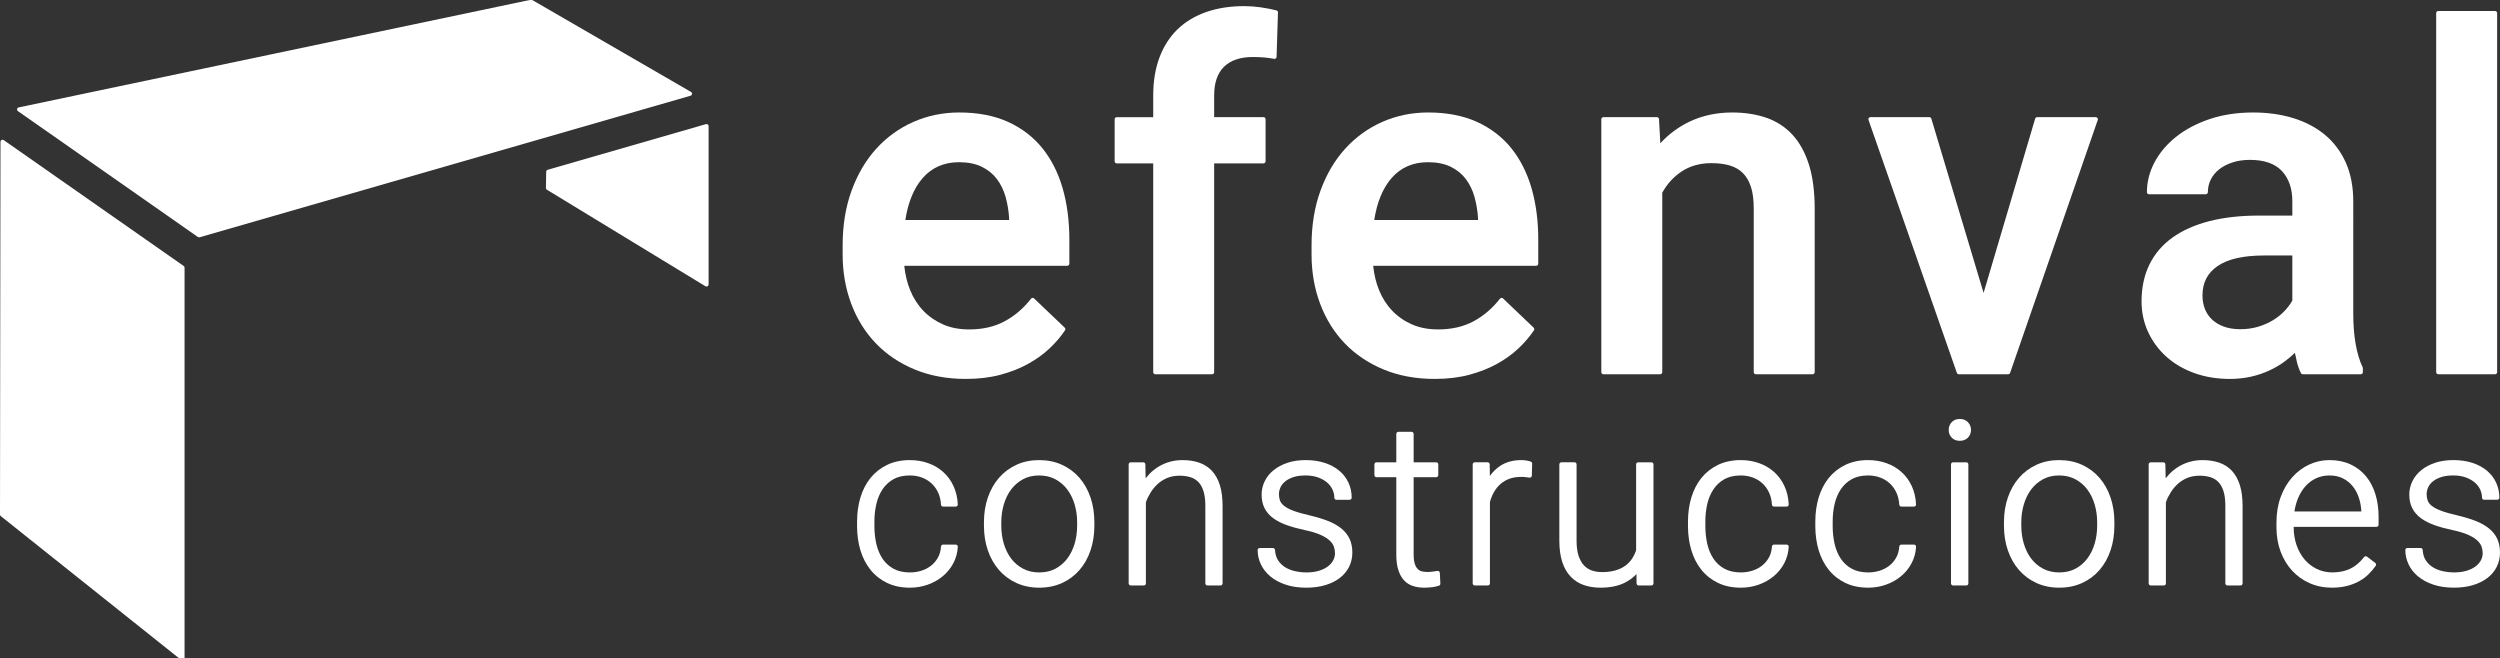
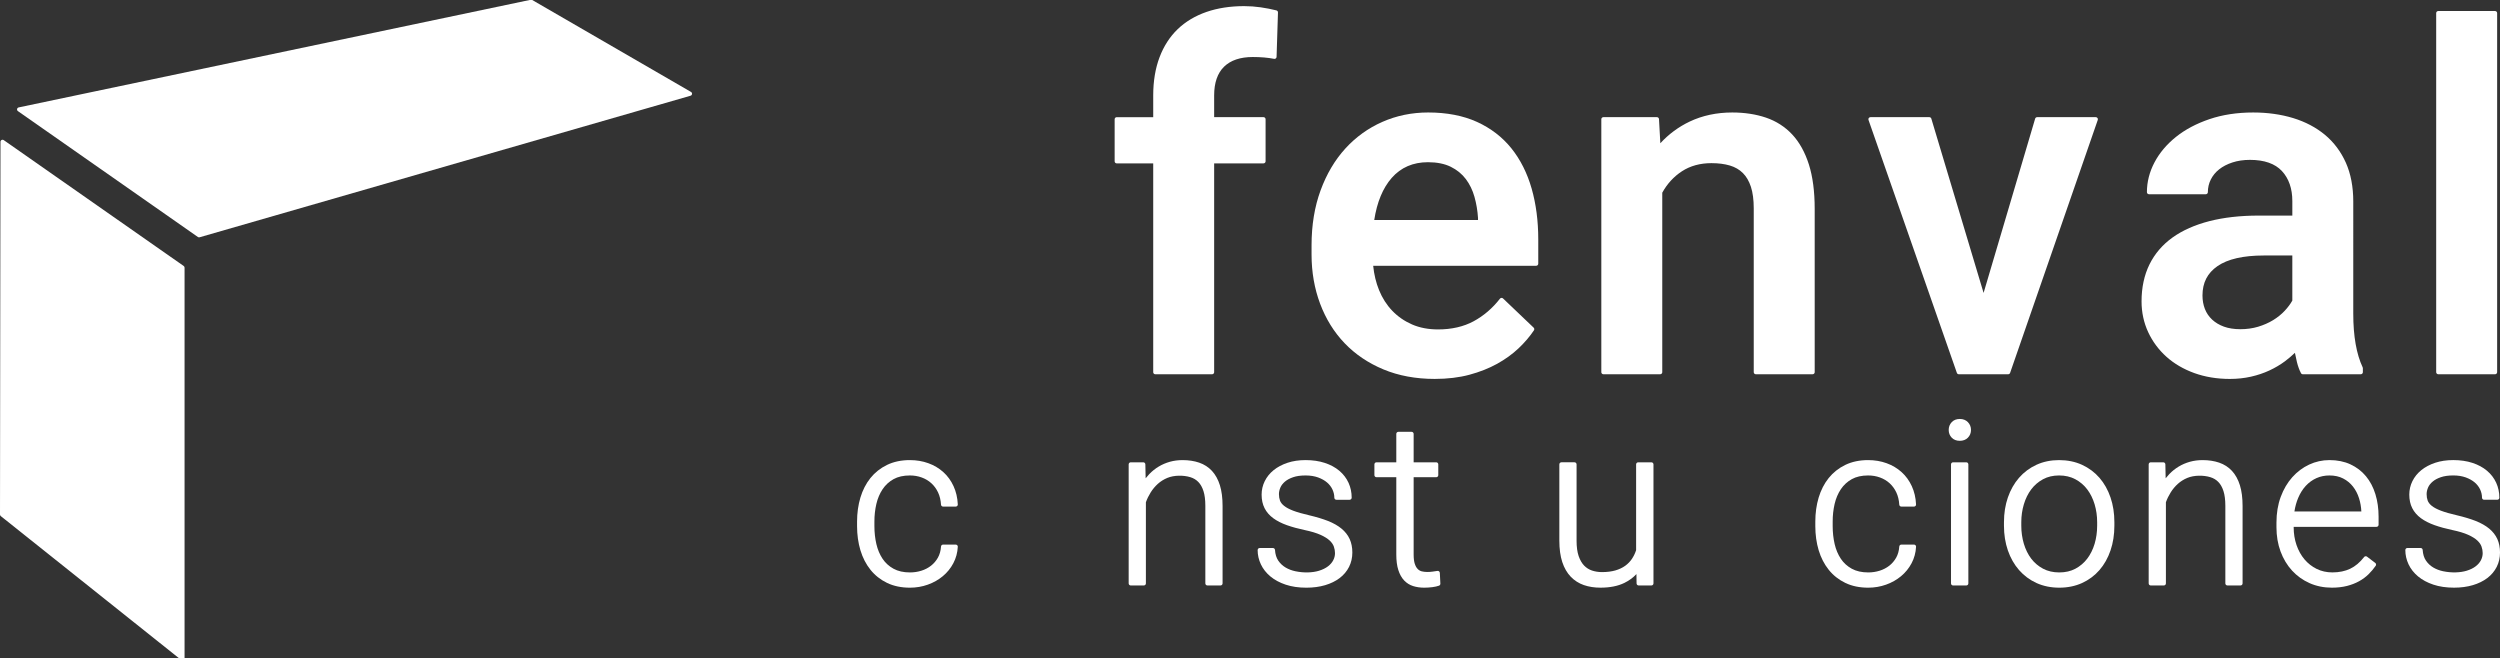
<svg xmlns="http://www.w3.org/2000/svg" id="Capa_1" x="0px" y="0px" width="301.945px" height="79.515px" viewBox="0 0 301.945 79.515" xml:space="preserve">
  <rect x="0" y="0" width="301.945" height="79.515" fill="#333333" stroke="none" />
  <g>
-     <path fill="#FFFFFF" d="M85.484,15.034c-0.062-0.047-0.145-0.061-0.22-0.041l-19.113,5.511c-0.105,0.03-0.179,0.126-0.181,0.236  l-0.034,1.958c-0.002,0.089,0.044,0.172,0.12,0.218l19.148,11.659c0.04,0.024,0.085,0.036,0.13,0.036  c0.042,0,0.084-0.011,0.122-0.032c0.079-0.044,0.128-0.128,0.128-0.218V15.233C85.584,15.154,85.546,15.081,85.484,15.034" />
    <path fill="#FFFFFF" d="M0.452,16.924c-0.076-0.053-0.176-0.06-0.259-0.017s-0.135,0.129-0.135,0.222L0,62.139  c0,0.076,0.034,0.147,0.094,0.195L21.885,79.71c0.046,0.036,0.1,0.055,0.156,0.055c0.037,0,0.074-0.009,0.108-0.026  c0.087-0.041,0.142-0.128,0.142-0.224V32.328c0-0.082-0.04-0.158-0.107-0.205L0.452,16.924z" />
    <path fill="#FFFFFF" d="M83.582,11.352c0.013-0.099-0.036-0.196-0.123-0.247L64.28,0c-0.052-0.031-0.117-0.04-0.177-0.028  L2.257,12.973c-0.098,0.021-0.173,0.097-0.194,0.195c-0.019,0.097,0.021,0.198,0.102,0.255l21.732,15.199  c0.043,0.029,0.093,0.044,0.144,0.044c0.023,0,0.047-0.003,0.069-0.009l59.293-17.095C83.5,11.534,83.57,11.452,83.582,11.352" />
-     <path fill="#FFFFFF" d="M124.183,43.942c0.983-0.545,1.855-1.175,2.591-1.873c0.734-0.695,1.359-1.427,1.858-2.174  c0.067-0.1,0.053-0.236-0.035-0.319l-3.7-3.53c-0.051-0.049-0.127-0.079-0.191-0.069c-0.07,0.006-0.136,0.04-0.179,0.096  c-0.895,1.152-1.965,2.07-3.182,2.729c-1.209,0.655-2.656,0.987-4.3,0.987c-1.165,0-2.22-0.202-3.134-0.6  c-0.916-0.4-1.721-0.956-2.39-1.653c-0.671-0.699-1.209-1.541-1.6-2.505c-0.362-0.892-0.6-1.877-0.706-2.931h19.688  c0.138,0,0.25-0.112,0.25-0.25v-2.936c0-2.214-0.268-4.28-0.799-6.14c-0.535-1.869-1.358-3.503-2.446-4.86  c-1.094-1.361-2.492-2.434-4.157-3.191c-1.664-0.755-3.647-1.137-5.893-1.137c-1.964,0-3.827,0.382-5.535,1.136  c-1.71,0.755-3.215,1.839-4.474,3.223c-1.259,1.382-2.264,3.081-2.987,5.051c-0.722,1.966-1.089,4.195-1.089,6.624v1.129  c0,2.109,0.348,4.106,1.033,5.933c0.687,1.832,1.683,3.437,2.962,4.772c1.279,1.337,2.856,2.401,4.687,3.164  c1.829,0.761,3.914,1.148,6.194,1.148c1.538,0,2.947-0.169,4.187-0.503C122.071,44.931,123.197,44.487,124.183,43.942   M111.458,21.483c1.103-1.255,2.574-1.892,4.372-1.892c1.085,0,2.012,0.186,2.756,0.554c0.741,0.366,1.352,0.863,1.817,1.479  c0.468,0.621,0.82,1.343,1.046,2.148c0.229,0.815,0.373,1.676,0.428,2.544v0.258h-12.534  C109.675,24.416,110.386,22.704,111.458,21.483" />
    <path fill="#FFFFFF" d="M139.282,44.952c0,0.138,0.112,0.25,0.25,0.25h6.861c0.138,0,0.25-0.112,0.25-0.25V19.732h5.962  c0.138,0,0.25-0.112,0.25-0.25V14.4c0-0.138-0.112-0.25-0.25-0.25h-5.962V11.52c0-1.523,0.403-2.688,1.196-3.463  c0.795-0.777,1.962-1.171,3.467-1.171c0.473,0,0.936,0.018,1.376,0.055c0.43,0.037,0.833,0.093,1.202,0.166  c0.073,0.013,0.146-0.004,0.204-0.05c0.057-0.045,0.092-0.114,0.094-0.188l0.169-5.364c0.004-0.118-0.075-0.222-0.189-0.251  c-0.604-0.151-1.244-0.276-1.901-0.372c-0.662-0.095-1.333-0.143-1.999-0.143c-1.675,0-3.208,0.237-4.557,0.705  c-1.356,0.472-2.522,1.17-3.465,2.075c-0.945,0.906-1.683,2.048-2.192,3.395c-0.508,1.339-0.765,2.889-0.765,4.606v2.631h-4.409  c-0.138,0-0.25,0.112-0.25,0.25v5.082c0,0.138,0.112,0.25,0.25,0.25h4.409V44.952z" />
    <path fill="#FFFFFF" d="M182.542,17.914c-1.094-1.361-2.492-2.435-4.157-3.191c-1.664-0.755-3.646-1.138-5.893-1.138  c-1.965,0-3.827,0.382-5.535,1.137c-1.71,0.754-3.215,1.839-4.474,3.223c-1.259,1.381-2.265,3.081-2.987,5.051  c-0.722,1.966-1.089,4.194-1.089,6.623v1.129c0,2.11,0.348,4.106,1.033,5.933c0.687,1.832,1.683,3.438,2.961,4.772  c1.28,1.337,2.856,2.402,4.688,3.164c1.829,0.763,3.914,1.149,6.194,1.149c1.538,0,2.947-0.169,4.187-0.503  c1.235-0.332,2.361-0.776,3.348-1.321c0.982-0.545,1.854-1.175,2.591-1.873c0.734-0.696,1.359-1.427,1.858-2.174  c0.066-0.101,0.052-0.236-0.035-0.32l-3.7-3.529c-0.051-0.049-0.126-0.079-0.191-0.069c-0.069,0.005-0.136,0.04-0.179,0.096  c-0.895,1.152-1.966,2.07-3.182,2.729c-1.209,0.654-2.656,0.986-4.301,0.986c-1.165,0-2.22-0.202-3.134-0.6  c-0.916-0.399-1.721-0.955-2.39-1.653c-0.671-0.698-1.21-1.54-1.601-2.504c-0.361-0.892-0.6-1.877-0.705-2.931h19.688  c0.138,0,0.25-0.112,0.25-0.25v-2.937c0-2.214-0.268-4.279-0.8-6.139C184.454,20.905,183.63,19.27,182.542,17.914 M172.464,19.591  c1.085,0,2.013,0.186,2.756,0.553c0.741,0.366,1.353,0.864,1.817,1.479c0.468,0.621,0.82,1.344,1.046,2.149  c0.229,0.815,0.373,1.675,0.428,2.544v0.257h-12.533c0.332-2.158,1.043-3.87,2.114-5.09  C169.195,20.227,170.667,19.591,172.464,19.591" />
    <path fill="#FFFFFF" d="M216.453,16.234c-0.871-0.929-1.937-1.611-3.166-2.028c-1.216-0.411-2.587-0.62-4.074-0.62  c-1.873,0-3.602,0.369-5.135,1.097c-1.346,0.64-2.536,1.519-3.546,2.619l-0.162-2.916c-0.008-0.132-0.116-0.235-0.25-0.235h-6.466  c-0.138,0-0.25,0.111-0.25,0.25v30.551c0,0.137,0.112,0.25,0.25,0.25h6.861c0.137,0,0.25-0.113,0.25-0.25V23.274  c0.595-1.08,1.397-1.953,2.384-2.593c0.999-0.648,2.194-0.976,3.55-0.976c0.838,0,1.589,0.096,2.23,0.286  c0.626,0.185,1.154,0.492,1.574,0.911c0.421,0.421,0.746,0.981,0.97,1.665c0.226,0.699,0.34,1.57,0.34,2.591v19.794  c0,0.137,0.113,0.25,0.25,0.25h6.862c0.137,0,0.25-0.113,0.25-0.25V25.214c0-2.086-0.237-3.888-0.703-5.355  C218,18.379,217.32,17.159,216.453,16.234" />
    <path fill="#FFFFFF" d="M236.346,45.034c0.035,0.101,0.13,0.168,0.236,0.168h5.958c0.107,0,0.202-0.067,0.237-0.168l10.589-30.551  c0.025-0.077,0.014-0.161-0.033-0.227s-0.123-0.105-0.204-0.105h-7.088c-0.11,0-0.208,0.072-0.239,0.179l-6.228,21.049  l-6.311-21.05c-0.03-0.106-0.129-0.178-0.238-0.178h-7.116c-0.081,0-0.157,0.039-0.204,0.105s-0.058,0.151-0.032,0.227  L236.346,45.034z" />
    <path fill="#FFFFFF" d="M277.175,42.615c0.075,0.393,0.157,0.77,0.246,1.127c0.126,0.507,0.29,0.953,0.486,1.326  c0.044,0.082,0.129,0.134,0.222,0.134h7.003c0.137,0,0.25-0.113,0.25-0.25v-0.48c0-0.037-0.008-0.073-0.024-0.106  c-0.753-1.597-1.135-3.774-1.135-6.472V24.339c0-1.776-0.301-3.354-0.896-4.69c-0.599-1.337-1.447-2.47-2.525-3.366  c-1.075-0.892-2.368-1.572-3.842-2.023c-1.469-0.447-3.088-0.674-4.817-0.674c-1.938,0-3.719,0.27-5.29,0.804  c-1.576,0.535-2.936,1.257-4.043,2.145c-1.114,0.893-1.986,1.926-2.592,3.072c-0.609,1.151-0.918,2.364-0.918,3.603  c0,0.138,0.112,0.25,0.25,0.25h6.861c0.138,0,0.25-0.112,0.25-0.25c0-0.541,0.118-1.055,0.354-1.525  c0.238-0.474,0.576-0.888,1.006-1.23c0.436-0.347,0.975-0.627,1.604-0.833c0.63-0.208,1.344-0.313,2.124-0.313  c1.725,0,3.021,0.453,3.854,1.346c0.836,0.899,1.26,2.12,1.26,3.628v1.755h-4.068c-2.211,0-4.213,0.226-5.951,0.671  c-1.743,0.448-3.239,1.112-4.445,1.973c-1.215,0.868-2.152,1.963-2.79,3.255c-0.635,1.291-0.957,2.791-0.957,4.459  c0,1.33,0.271,2.582,0.8,3.72c0.529,1.135,1.271,2.136,2.206,2.974c0.933,0.836,2.066,1.499,3.371,1.971  c1.303,0.468,2.746,0.706,4.292,0.706c0.897,0,1.759-0.094,2.556-0.275s1.545-0.435,2.223-0.751  c0.683-0.318,1.316-0.692,1.88-1.113C276.404,43.309,276.805,42.968,277.175,42.615 M276.862,30.858v5.446  c-0.229,0.411-0.539,0.826-0.921,1.234c-0.396,0.425-0.869,0.804-1.4,1.129c-0.534,0.326-1.143,0.593-1.807,0.794  c-0.661,0.198-1.382,0.299-2.144,0.299c-0.757,0-1.427-0.104-1.99-0.309c-0.559-0.204-1.039-0.491-1.426-0.852  c-0.384-0.359-0.677-0.788-0.87-1.278c-0.194-0.495-0.293-1.044-0.293-1.631c0-1.545,0.593-2.707,1.813-3.549  c1.231-0.851,3.112-1.283,5.591-1.283H276.862z" />
    <path fill="#FFFFFF" d="M294.488,45.202h6.861c0.138,0,0.25-0.112,0.25-0.25V1.582c0-0.138-0.112-0.25-0.25-0.25h-6.861  c-0.138,0-0.25,0.112-0.25,0.25v43.37C294.238,45.089,294.35,45.202,294.488,45.202" />
    <path fill="#FFFFFF" d="M105.847,60.86c0.156-0.667,0.411-1.266,0.755-1.777c0.34-0.506,0.783-0.913,1.317-1.211  c0.532-0.296,1.195-0.447,1.97-0.447c0.509,0,0.992,0.082,1.436,0.245c0.441,0.161,0.834,0.396,1.167,0.7  c0.331,0.302,0.602,0.675,0.805,1.104c0.202,0.429,0.322,0.926,0.356,1.478c0.008,0.132,0.118,0.234,0.25,0.234h1.527  c0.068,0,0.134-0.028,0.181-0.077c0.047-0.05,0.072-0.116,0.069-0.186c-0.037-0.807-0.21-1.551-0.515-2.211  c-0.304-0.662-0.719-1.232-1.235-1.695c-0.514-0.464-1.122-0.824-1.81-1.073c-0.684-0.248-1.435-0.374-2.231-0.374  c-1.034,0-1.962,0.196-2.76,0.583c-0.796,0.387-1.47,0.922-2.006,1.591c-0.531,0.665-0.937,1.458-1.207,2.356  c-0.266,0.893-0.402,1.866-0.402,2.896v0.557c0,1.029,0.136,2.004,0.402,2.896c0.27,0.9,0.679,1.695,1.214,2.363  c0.539,0.673,1.214,1.208,2.007,1.59c0.792,0.383,1.723,0.577,2.766,0.577c0.751,0,1.476-0.124,2.157-0.367  c0.682-0.244,1.29-0.587,1.809-1.021c0.525-0.435,0.952-0.961,1.27-1.563c0.322-0.606,0.504-1.275,0.541-1.991  c0.003-0.069-0.021-0.136-0.068-0.186c-0.048-0.05-0.114-0.077-0.182-0.077h-1.527c-0.132,0-0.242,0.102-0.249,0.232  c-0.035,0.511-0.16,0.961-0.374,1.343c-0.218,0.386-0.498,0.714-0.834,0.976c-0.337,0.263-0.728,0.467-1.163,0.603  c-0.439,0.139-0.903,0.208-1.38,0.208c-0.777,0-1.445-0.149-1.986-0.447c-0.542-0.298-0.986-0.702-1.321-1.202  c-0.341-0.509-0.593-1.107-0.749-1.777c-0.158-0.684-0.238-1.41-0.238-2.157v-0.557C105.608,62.257,105.688,61.54,105.847,60.86" />
-     <path fill="#FFFFFF" d="M130.374,57.709c-0.58-0.667-1.29-1.195-2.111-1.572c-0.823-0.376-1.755-0.567-2.768-0.567  c-0.997,0-1.917,0.191-2.736,0.568c-0.817,0.376-1.525,0.905-2.103,1.571c-0.576,0.661-1.029,1.461-1.344,2.373  c-0.312,0.908-0.472,1.909-0.472,2.979V63.5c0,1.069,0.16,2.071,0.472,2.978c0.315,0.914,0.77,1.713,1.35,2.375  c0.583,0.666,1.294,1.192,2.111,1.565c0.819,0.371,1.743,0.561,2.748,0.561c1.005,0,1.929-0.189,2.748-0.561  c0.817-0.372,1.525-0.899,2.105-1.565c0.576-0.663,1.026-1.463,1.336-2.376c0.309-0.907,0.465-1.909,0.465-2.977v-0.438  c0-1.069-0.156-2.07-0.465-2.978C131.399,59.172,130.949,58.372,130.374,57.709 M125.521,69.137c-0.733,0-1.392-0.151-1.956-0.449  c-0.568-0.302-1.051-0.71-1.433-1.213c-0.386-0.509-0.685-1.113-0.889-1.795c-0.205-0.687-0.309-1.42-0.309-2.18v-0.438  c0-0.743,0.104-1.468,0.309-2.154c0.204-0.683,0.503-1.289,0.889-1.801c0.384-0.51,0.865-0.922,1.429-1.227  c0.558-0.303,1.208-0.455,1.934-0.455c0.734,0,1.394,0.152,1.962,0.456c0.571,0.305,1.055,0.717,1.439,1.226  c0.388,0.513,0.687,1.12,0.891,1.801c0.204,0.688,0.307,1.412,0.307,2.154V63.5c0,0.759-0.103,1.492-0.307,2.181  c-0.204,0.68-0.503,1.283-0.891,1.794c-0.382,0.503-0.862,0.911-1.426,1.213C126.91,68.986,126.253,69.137,125.521,69.137" />
    <path fill="#FFFFFF" d="M146.378,56.873c-0.42-0.453-0.939-0.788-1.544-0.996c-0.591-0.203-1.267-0.307-2.008-0.307  c-0.533,0-1.048,0.068-1.529,0.201c-0.479,0.135-0.933,0.329-1.35,0.579c-0.415,0.249-0.797,0.554-1.134,0.905  c-0.156,0.162-0.304,0.333-0.444,0.512l-0.036-1.687c-0.003-0.136-0.114-0.244-0.25-0.244h-1.515c-0.137,0-0.25,0.111-0.25,0.25  v14.377c0,0.138,0.113,0.25,0.25,0.25h1.581c0.138,0,0.25-0.112,0.25-0.25V60.66c0.143-0.403,0.336-0.8,0.574-1.181  c0.243-0.389,0.536-0.739,0.871-1.042c0.332-0.298,0.72-0.541,1.151-0.719c0.82-0.338,1.949-0.337,2.775-0.084  c0.378,0.115,0.702,0.31,0.963,0.579c0.264,0.271,0.472,0.64,0.619,1.098c0.151,0.468,0.227,1.067,0.227,1.784v9.368  c0,0.138,0.112,0.25,0.25,0.25h1.581c0.138,0,0.25-0.112,0.25-0.25v-9.355c0-0.969-0.108-1.81-0.323-2.5  C147.118,57.907,146.795,57.323,146.378,56.873" />
    <path fill="#FFFFFF" d="M162.024,63.846L162.024,63.846c-0.431-0.356-0.979-0.668-1.628-0.925  c-0.641-0.251-1.407-0.482-2.282-0.688c-0.791-0.182-1.439-0.368-1.927-0.554c-0.475-0.183-0.845-0.378-1.1-0.586  c-0.244-0.196-0.408-0.406-0.489-0.623c-0.086-0.232-0.13-0.496-0.13-0.783c0-0.265,0.058-0.533,0.172-0.798  c0.113-0.261,0.296-0.5,0.545-0.713c0.254-0.219,0.588-0.399,0.994-0.538c0.41-0.143,0.917-0.213,1.507-0.213  c0.562,0,1.067,0.08,1.503,0.236c0.435,0.159,0.802,0.365,1.091,0.613c0.286,0.246,0.507,0.532,0.654,0.853  c0.148,0.32,0.224,0.651,0.224,0.984c0,0.139,0.111,0.25,0.25,0.25h1.595c0.137,0,0.25-0.111,0.25-0.25  c0-0.644-0.129-1.251-0.382-1.805c-0.254-0.554-0.627-1.041-1.11-1.449c-0.478-0.405-1.069-0.724-1.757-0.949  c-0.684-0.225-1.462-0.339-2.317-0.339c-0.803,0-1.538,0.109-2.185,0.325c-0.649,0.217-1.211,0.514-1.672,0.887  c-0.466,0.376-0.828,0.824-1.077,1.333c-0.251,0.509-0.378,1.057-0.378,1.625c0,0.623,0.121,1.175,0.358,1.642  c0.238,0.468,0.593,0.875,1.053,1.211c0.446,0.328,1.001,0.608,1.644,0.838c0.632,0.224,1.361,0.424,2.165,0.594  c0.775,0.163,1.412,0.356,1.897,0.574c0.472,0.214,0.843,0.444,1.1,0.685c0.248,0.233,0.418,0.479,0.506,0.731  c0.092,0.264,0.139,0.531,0.139,0.795c0,0.296-0.07,0.583-0.211,0.854c-0.142,0.276-0.355,0.525-0.64,0.741  c-0.289,0.22-0.654,0.399-1.085,0.531c-0.766,0.234-1.809,0.278-2.844,0.06c-0.438-0.091-0.839-0.244-1.194-0.456  c-0.347-0.206-0.643-0.483-0.878-0.828c-0.229-0.338-0.363-0.771-0.394-1.289c-0.01-0.133-0.118-0.234-0.25-0.234h-1.596  c-0.138,0-0.25,0.111-0.25,0.25c0,0.592,0.131,1.171,0.39,1.721c0.259,0.548,0.645,1.041,1.148,1.46  c0.5,0.417,1.122,0.752,1.849,0.995c0.722,0.243,1.562,0.366,2.497,0.366c0.826,0,1.589-0.103,2.265-0.303  c0.68-0.202,1.27-0.491,1.754-0.858c0.49-0.371,0.871-0.826,1.135-1.349c0.265-0.524,0.399-1.109,0.399-1.74  c0-0.609-0.109-1.155-0.322-1.625C162.795,64.633,162.464,64.21,162.024,63.846" />
    <path fill="#FFFFFF" d="M173.808,69.007c-0.055-0.045-0.118-0.066-0.194-0.055l-0.597,0.087h-0.001  c-0.41,0.059-0.896,0.069-1.305-0.034c-0.182-0.047-0.341-0.14-0.482-0.28c-0.145-0.146-0.263-0.354-0.352-0.621  c-0.093-0.278-0.14-0.659-0.14-1.136v-9.33h2.726c0.138,0,0.25-0.112,0.25-0.25v-1.302c0-0.14-0.112-0.25-0.25-0.25h-2.726v-3.432  c0-0.138-0.113-0.25-0.25-0.25h-1.595c-0.138,0-0.25,0.112-0.25,0.25v3.432h-2.395c-0.137,0-0.25,0.11-0.25,0.25v1.302  c0,0.138,0.113,0.25,0.25,0.25h2.395v9.33c0,0.741,0.082,1.373,0.244,1.877c0.165,0.516,0.4,0.938,0.7,1.257  c0.304,0.323,0.673,0.553,1.098,0.686c0.407,0.127,0.854,0.191,1.33,0.191c0.317,0,0.645-0.021,0.969-0.062  c0.331-0.042,0.605-0.103,0.817-0.181c0.104-0.037,0.17-0.137,0.165-0.248l-0.065-1.301  C173.896,69.117,173.864,69.051,173.808,69.007" />
-     <path fill="#FFFFFF" d="M184.907,55.765c-0.115-0.054-0.283-0.099-0.514-0.14c-0.218-0.036-0.433-0.056-0.639-0.056  c-1.022,0-1.899,0.245-2.606,0.728c-0.466,0.317-0.869,0.715-1.207,1.187l-0.016-1.401c-0.002-0.136-0.114-0.247-0.25-0.247h-1.556  c-0.138,0-0.25,0.112-0.25,0.25v14.378c0,0.138,0.112,0.25,0.25,0.25h1.581c0.139,0,0.25-0.112,0.25-0.25v-9.84  c0.126-0.444,0.296-0.854,0.505-1.218c0.212-0.368,0.475-0.69,0.783-0.959c0.311-0.267,0.67-0.477,1.072-0.625  c0.695-0.255,1.635-0.278,2.408-0.135c0.072,0.012,0.144-0.006,0.202-0.052c0.056-0.046,0.09-0.114,0.092-0.188l0.04-1.449  C185.056,55.899,185,55.807,184.907,55.765" />
    <path fill="#FFFFFF" d="M199.452,55.836h-1.595c-0.137,0-0.25,0.11-0.25,0.25v10.364c-0.124,0.378-0.293,0.729-0.503,1.044  c-0.212,0.318-0.486,0.601-0.814,0.84c-0.329,0.237-0.729,0.427-1.186,0.56c-0.464,0.134-1.007,0.203-1.618,0.203  c-0.423,0-0.828-0.063-1.204-0.187c-0.362-0.12-0.684-0.322-0.955-0.602c-0.272-0.283-0.495-0.667-0.66-1.144  c-0.167-0.485-0.252-1.106-0.252-1.846v-9.233c0-0.14-0.112-0.25-0.25-0.25h-1.581c-0.139,0-0.25,0.11-0.25,0.25v9.208  c0,1.004,0.117,1.873,0.351,2.583c0.237,0.719,0.58,1.315,1.021,1.774c0.441,0.461,0.976,0.803,1.586,1.015  c0.6,0.207,1.275,0.313,2.009,0.313c1.139,0,2.114-0.194,2.894-0.578c0.561-0.274,1.046-0.631,1.45-1.063l0.017,1.128  c0.002,0.137,0.113,0.247,0.25,0.247h1.541c0.139,0,0.25-0.112,0.25-0.25V56.086C199.702,55.947,199.59,55.836,199.452,55.836" />
-     <path fill="#FFFFFF" d="M206.204,60.86c0.156-0.667,0.411-1.266,0.755-1.777c0.341-0.506,0.783-0.913,1.317-1.211  c0.532-0.296,1.195-0.447,1.97-0.447c0.51,0,0.992,0.082,1.437,0.245c0.44,0.161,0.834,0.396,1.167,0.7  c0.331,0.302,0.602,0.675,0.805,1.104c0.202,0.429,0.322,0.926,0.356,1.478c0.008,0.132,0.118,0.234,0.25,0.234h1.526  c0.068,0,0.135-0.028,0.182-0.077c0.047-0.05,0.071-0.116,0.068-0.186c-0.037-0.807-0.21-1.551-0.515-2.211  c-0.304-0.662-0.719-1.232-1.235-1.695c-0.514-0.464-1.122-0.824-1.81-1.073c-0.684-0.248-1.436-0.374-2.231-0.374  c-1.033,0-1.962,0.196-2.76,0.583c-0.796,0.387-1.47,0.922-2.006,1.591c-0.531,0.665-0.937,1.458-1.207,2.356  c-0.266,0.893-0.402,1.866-0.402,2.896v0.557c0,1.029,0.137,2.004,0.402,2.896c0.271,0.9,0.679,1.695,1.214,2.363  c0.539,0.673,1.214,1.208,2.007,1.59c0.792,0.383,1.724,0.577,2.767,0.577c0.751,0,1.476-0.124,2.156-0.367  c0.683-0.244,1.29-0.587,1.81-1.021c0.524-0.435,0.952-0.961,1.27-1.563c0.322-0.606,0.504-1.275,0.541-1.991  c0.003-0.069-0.021-0.136-0.067-0.186c-0.048-0.05-0.114-0.077-0.183-0.077h-1.526c-0.132,0-0.242,0.102-0.249,0.232  c-0.035,0.511-0.16,0.961-0.374,1.343c-0.218,0.386-0.498,0.714-0.834,0.976c-0.337,0.263-0.729,0.467-1.163,0.603  c-0.439,0.139-0.903,0.208-1.38,0.208c-0.777,0-1.445-0.149-1.986-0.447c-0.542-0.298-0.986-0.702-1.321-1.202  c-0.341-0.509-0.593-1.107-0.749-1.777c-0.157-0.684-0.237-1.41-0.237-2.157v-0.557C205.966,62.257,206.046,61.54,206.204,60.86" />
    <path fill="#FFFFFF" d="M221.583,60.86c0.156-0.667,0.411-1.266,0.755-1.777c0.341-0.506,0.783-0.913,1.317-1.211  c0.532-0.296,1.195-0.447,1.97-0.447c0.51,0,0.992,0.082,1.437,0.245c0.44,0.161,0.834,0.396,1.167,0.7  c0.331,0.302,0.602,0.675,0.805,1.104c0.202,0.429,0.322,0.926,0.356,1.478c0.008,0.132,0.118,0.234,0.25,0.234h1.526  c0.068,0,0.135-0.028,0.182-0.077c0.047-0.05,0.071-0.116,0.068-0.186c-0.037-0.807-0.21-1.551-0.515-2.211  c-0.304-0.662-0.719-1.232-1.235-1.695c-0.514-0.464-1.122-0.824-1.81-1.073c-0.684-0.248-1.436-0.374-2.231-0.374  c-1.033,0-1.962,0.196-2.76,0.583c-0.796,0.387-1.47,0.922-2.006,1.591c-0.531,0.665-0.937,1.458-1.207,2.356  c-0.266,0.893-0.402,1.866-0.402,2.896v0.557c0,1.029,0.137,2.004,0.402,2.896c0.271,0.9,0.679,1.695,1.214,2.363  c0.539,0.673,1.214,1.208,2.007,1.59c0.792,0.383,1.724,0.577,2.767,0.577c0.751,0,1.476-0.124,2.156-0.367  c0.683-0.244,1.29-0.587,1.81-1.021c0.524-0.435,0.952-0.961,1.27-1.563c0.322-0.606,0.504-1.275,0.541-1.991  c0.003-0.069-0.021-0.136-0.067-0.186c-0.048-0.05-0.114-0.077-0.183-0.077h-1.526c-0.132,0-0.242,0.102-0.249,0.232  c-0.035,0.511-0.16,0.961-0.374,1.343c-0.218,0.386-0.498,0.714-0.834,0.976c-0.337,0.263-0.729,0.467-1.163,0.603  c-0.439,0.139-0.903,0.208-1.38,0.208c-0.777,0-1.445-0.149-1.986-0.447c-0.542-0.298-0.986-0.702-1.321-1.202  c-0.341-0.509-0.593-1.107-0.749-1.777c-0.157-0.684-0.237-1.41-0.237-2.157v-0.557C221.345,62.257,221.425,61.54,221.583,60.86" />
    <path fill="#FFFFFF" d="M236.7,50.601c-0.406,0-0.736,0.132-0.979,0.391c-0.24,0.255-0.361,0.57-0.361,0.936s0.122,0.68,0.362,0.93  c0.243,0.254,0.572,0.383,0.978,0.383c0.404,0,0.735-0.128,0.982-0.381c0.246-0.251,0.371-0.565,0.371-0.932  s-0.124-0.682-0.369-0.938C237.437,50.732,237.106,50.601,236.7,50.601" />
    <path fill="#FFFFFF" d="M237.484,55.836h-1.595c-0.137,0-0.25,0.11-0.25,0.25v14.377c0,0.138,0.113,0.25,0.25,0.25h1.595  c0.139,0,0.25-0.112,0.25-0.25V56.086C237.734,55.947,237.623,55.836,237.484,55.836" />
    <path fill="#FFFFFF" d="M253.57,57.709c-0.58-0.667-1.29-1.195-2.111-1.572c-0.823-0.376-1.755-0.567-2.768-0.567  c-0.997,0-1.917,0.191-2.736,0.568c-0.817,0.376-1.525,0.905-2.103,1.571c-0.576,0.661-1.029,1.461-1.345,2.373  c-0.312,0.908-0.472,1.909-0.472,2.979V63.5c0,1.069,0.16,2.071,0.472,2.978c0.315,0.914,0.771,1.713,1.351,2.375  c0.583,0.666,1.294,1.192,2.11,1.565c0.819,0.371,1.743,0.561,2.748,0.561s1.93-0.189,2.748-0.561  c0.817-0.372,1.525-0.899,2.105-1.565c0.576-0.663,1.025-1.463,1.336-2.376c0.309-0.907,0.465-1.909,0.465-2.977v-0.438  c0-1.069-0.156-2.07-0.465-2.978C254.595,59.172,254.146,58.372,253.57,57.709 M248.716,69.137c-0.732,0-1.392-0.151-1.956-0.449  c-0.567-0.302-1.051-0.71-1.433-1.213c-0.386-0.509-0.685-1.113-0.889-1.795c-0.205-0.687-0.31-1.42-0.31-2.18v-0.438  c0-0.743,0.104-1.468,0.31-2.154c0.204-0.683,0.503-1.289,0.889-1.801c0.384-0.51,0.865-0.922,1.429-1.227  c0.559-0.303,1.208-0.455,1.935-0.455c0.733,0,1.394,0.152,1.962,0.456c0.571,0.305,1.055,0.717,1.438,1.226  c0.389,0.513,0.688,1.12,0.892,1.801c0.204,0.688,0.307,1.412,0.307,2.154V63.5c0,0.759-0.103,1.492-0.307,2.181  c-0.204,0.68-0.503,1.283-0.892,1.794c-0.382,0.503-0.861,0.911-1.426,1.213C250.107,68.986,249.45,69.137,248.716,69.137" />
    <path fill="#FFFFFF" d="M269.573,56.873c-0.42-0.453-0.938-0.788-1.544-0.996c-0.591-0.203-1.267-0.307-2.008-0.307  c-0.533,0-1.048,0.068-1.529,0.201c-0.479,0.135-0.933,0.329-1.35,0.579c-0.415,0.249-0.797,0.554-1.134,0.905  c-0.156,0.162-0.305,0.333-0.444,0.512l-0.036-1.687c-0.003-0.136-0.114-0.244-0.25-0.244h-1.515c-0.137,0-0.25,0.111-0.25,0.25  v14.377c0,0.138,0.113,0.25,0.25,0.25h1.581c0.138,0,0.25-0.112,0.25-0.25V60.66c0.143-0.403,0.336-0.8,0.574-1.181  c0.242-0.389,0.535-0.739,0.87-1.042c0.332-0.298,0.721-0.541,1.151-0.719c0.82-0.338,1.948-0.337,2.775-0.084  c0.378,0.115,0.702,0.31,0.963,0.579c0.264,0.271,0.472,0.64,0.619,1.098c0.15,0.468,0.227,1.067,0.227,1.784v9.368  c0,0.138,0.112,0.25,0.25,0.25h1.581c0.138,0,0.25-0.112,0.25-0.25v-9.355c0-0.969-0.108-1.81-0.323-2.5  C270.313,57.907,269.99,57.323,269.573,56.873" />
    <path fill="#FFFFFF" d="M285.757,57.521c-0.504-0.611-1.135-1.094-1.875-1.437c-0.737-0.342-1.592-0.515-2.536-0.515  c-0.855,0-1.681,0.183-2.449,0.542c-0.77,0.358-1.455,0.873-2.041,1.528c-0.585,0.653-1.056,1.454-1.397,2.379  c-0.341,0.923-0.513,1.964-0.513,3.095v0.572c0,1.052,0.166,2.034,0.493,2.918c0.328,0.884,0.795,1.661,1.386,2.307  c0.592,0.647,1.306,1.159,2.122,1.521c0.816,0.363,1.723,0.547,2.692,0.547c0.663,0,1.274-0.071,1.815-0.207  c0.54-0.138,1.034-0.328,1.468-0.569c0.436-0.24,0.821-0.526,1.151-0.851c0.325-0.322,0.615-0.664,0.86-1.02  c0.075-0.109,0.053-0.261-0.055-0.342l-0.997-0.757c-0.108-0.082-0.265-0.063-0.349,0.045c-0.504,0.649-1.071,1.125-1.684,1.417  c-0.614,0.292-1.336,0.441-2.145,0.441c-0.693,0-1.331-0.143-1.896-0.42c-0.568-0.28-1.065-0.668-1.474-1.152  c-0.412-0.489-0.737-1.073-0.965-1.734c-0.229-0.665-0.344-1.387-0.344-2.145V63.63h10.007c0.138,0,0.25-0.111,0.25-0.25V62.41  c0-0.977-0.128-1.891-0.382-2.716C286.645,58.859,286.259,58.127,285.757,57.521 M281.346,57.425c0.63,0,1.187,0.123,1.652,0.364  c0.471,0.242,0.87,0.571,1.188,0.976c0.32,0.409,0.567,0.886,0.734,1.416c0.161,0.511,0.255,1.049,0.279,1.595h-8.084  c0.092-0.595,0.245-1.145,0.455-1.64c0.24-0.568,0.55-1.061,0.922-1.462c0.371-0.398,0.801-0.71,1.282-0.926  C280.253,57.534,280.784,57.425,281.346,57.425" />
    <path fill="#FFFFFF" d="M301.624,65.104c-0.214-0.472-0.545-0.895-0.984-1.259c-0.432-0.355-0.979-0.667-1.628-0.925  c-0.642-0.251-1.408-0.481-2.283-0.688c-0.791-0.182-1.439-0.368-1.926-0.554c-0.476-0.182-0.846-0.378-1.102-0.586  c-0.243-0.196-0.407-0.406-0.488-0.623c-0.086-0.232-0.13-0.496-0.13-0.783c0-0.266,0.059-0.533,0.172-0.798  c0.112-0.262,0.297-0.5,0.546-0.713c0.254-0.219,0.588-0.399,0.993-0.538c0.41-0.142,0.917-0.214,1.508-0.214  c0.56,0,1.065,0.08,1.503,0.238c0.433,0.158,0.8,0.364,1.091,0.612c0.286,0.246,0.505,0.532,0.654,0.852  c0.146,0.321,0.222,0.652,0.222,0.985c0,0.138,0.113,0.25,0.25,0.25h1.595c0.138,0,0.25-0.112,0.25-0.25  c0-0.644-0.129-1.251-0.382-1.805c-0.254-0.555-0.627-1.041-1.109-1.449c-0.479-0.404-1.068-0.724-1.757-0.949  c-0.683-0.225-1.463-0.339-2.316-0.339c-0.804,0-1.538,0.109-2.187,0.325c-0.647,0.217-1.211,0.515-1.672,0.887  c-0.465,0.376-0.828,0.824-1.077,1.333c-0.251,0.51-0.378,1.056-0.378,1.625c0,0.623,0.121,1.176,0.36,1.641  c0.237,0.469,0.591,0.875,1.051,1.212c0.448,0.327,1.001,0.609,1.645,0.838c0.633,0.224,1.36,0.424,2.165,0.594  c0.774,0.163,1.412,0.355,1.896,0.574c0.473,0.214,0.843,0.443,1.101,0.686c0.248,0.232,0.418,0.478,0.506,0.73  c0.093,0.264,0.14,0.53,0.14,0.795c0,0.296-0.072,0.583-0.211,0.854c-0.143,0.275-0.357,0.524-0.641,0.74  c-0.289,0.221-0.653,0.399-1.085,0.531c-0.767,0.233-1.81,0.277-2.845,0.061c-0.437-0.092-0.839-0.246-1.193-0.456  c-0.348-0.207-0.644-0.484-0.878-0.83c-0.229-0.336-0.362-0.77-0.395-1.289c-0.008-0.131-0.118-0.233-0.25-0.233h-1.594  c-0.139,0-0.25,0.11-0.25,0.25c0,0.592,0.131,1.171,0.388,1.721c0.259,0.549,0.646,1.041,1.149,1.461  c0.5,0.417,1.122,0.752,1.848,0.994c0.723,0.243,1.563,0.366,2.499,0.366c0.826,0,1.587-0.104,2.263-0.303  c0.681-0.202,1.271-0.491,1.755-0.858c0.489-0.371,0.87-0.825,1.135-1.349c0.265-0.524,0.398-1.109,0.398-1.74  C301.945,66.121,301.836,65.574,301.624,65.104" />
  </g>
</svg>